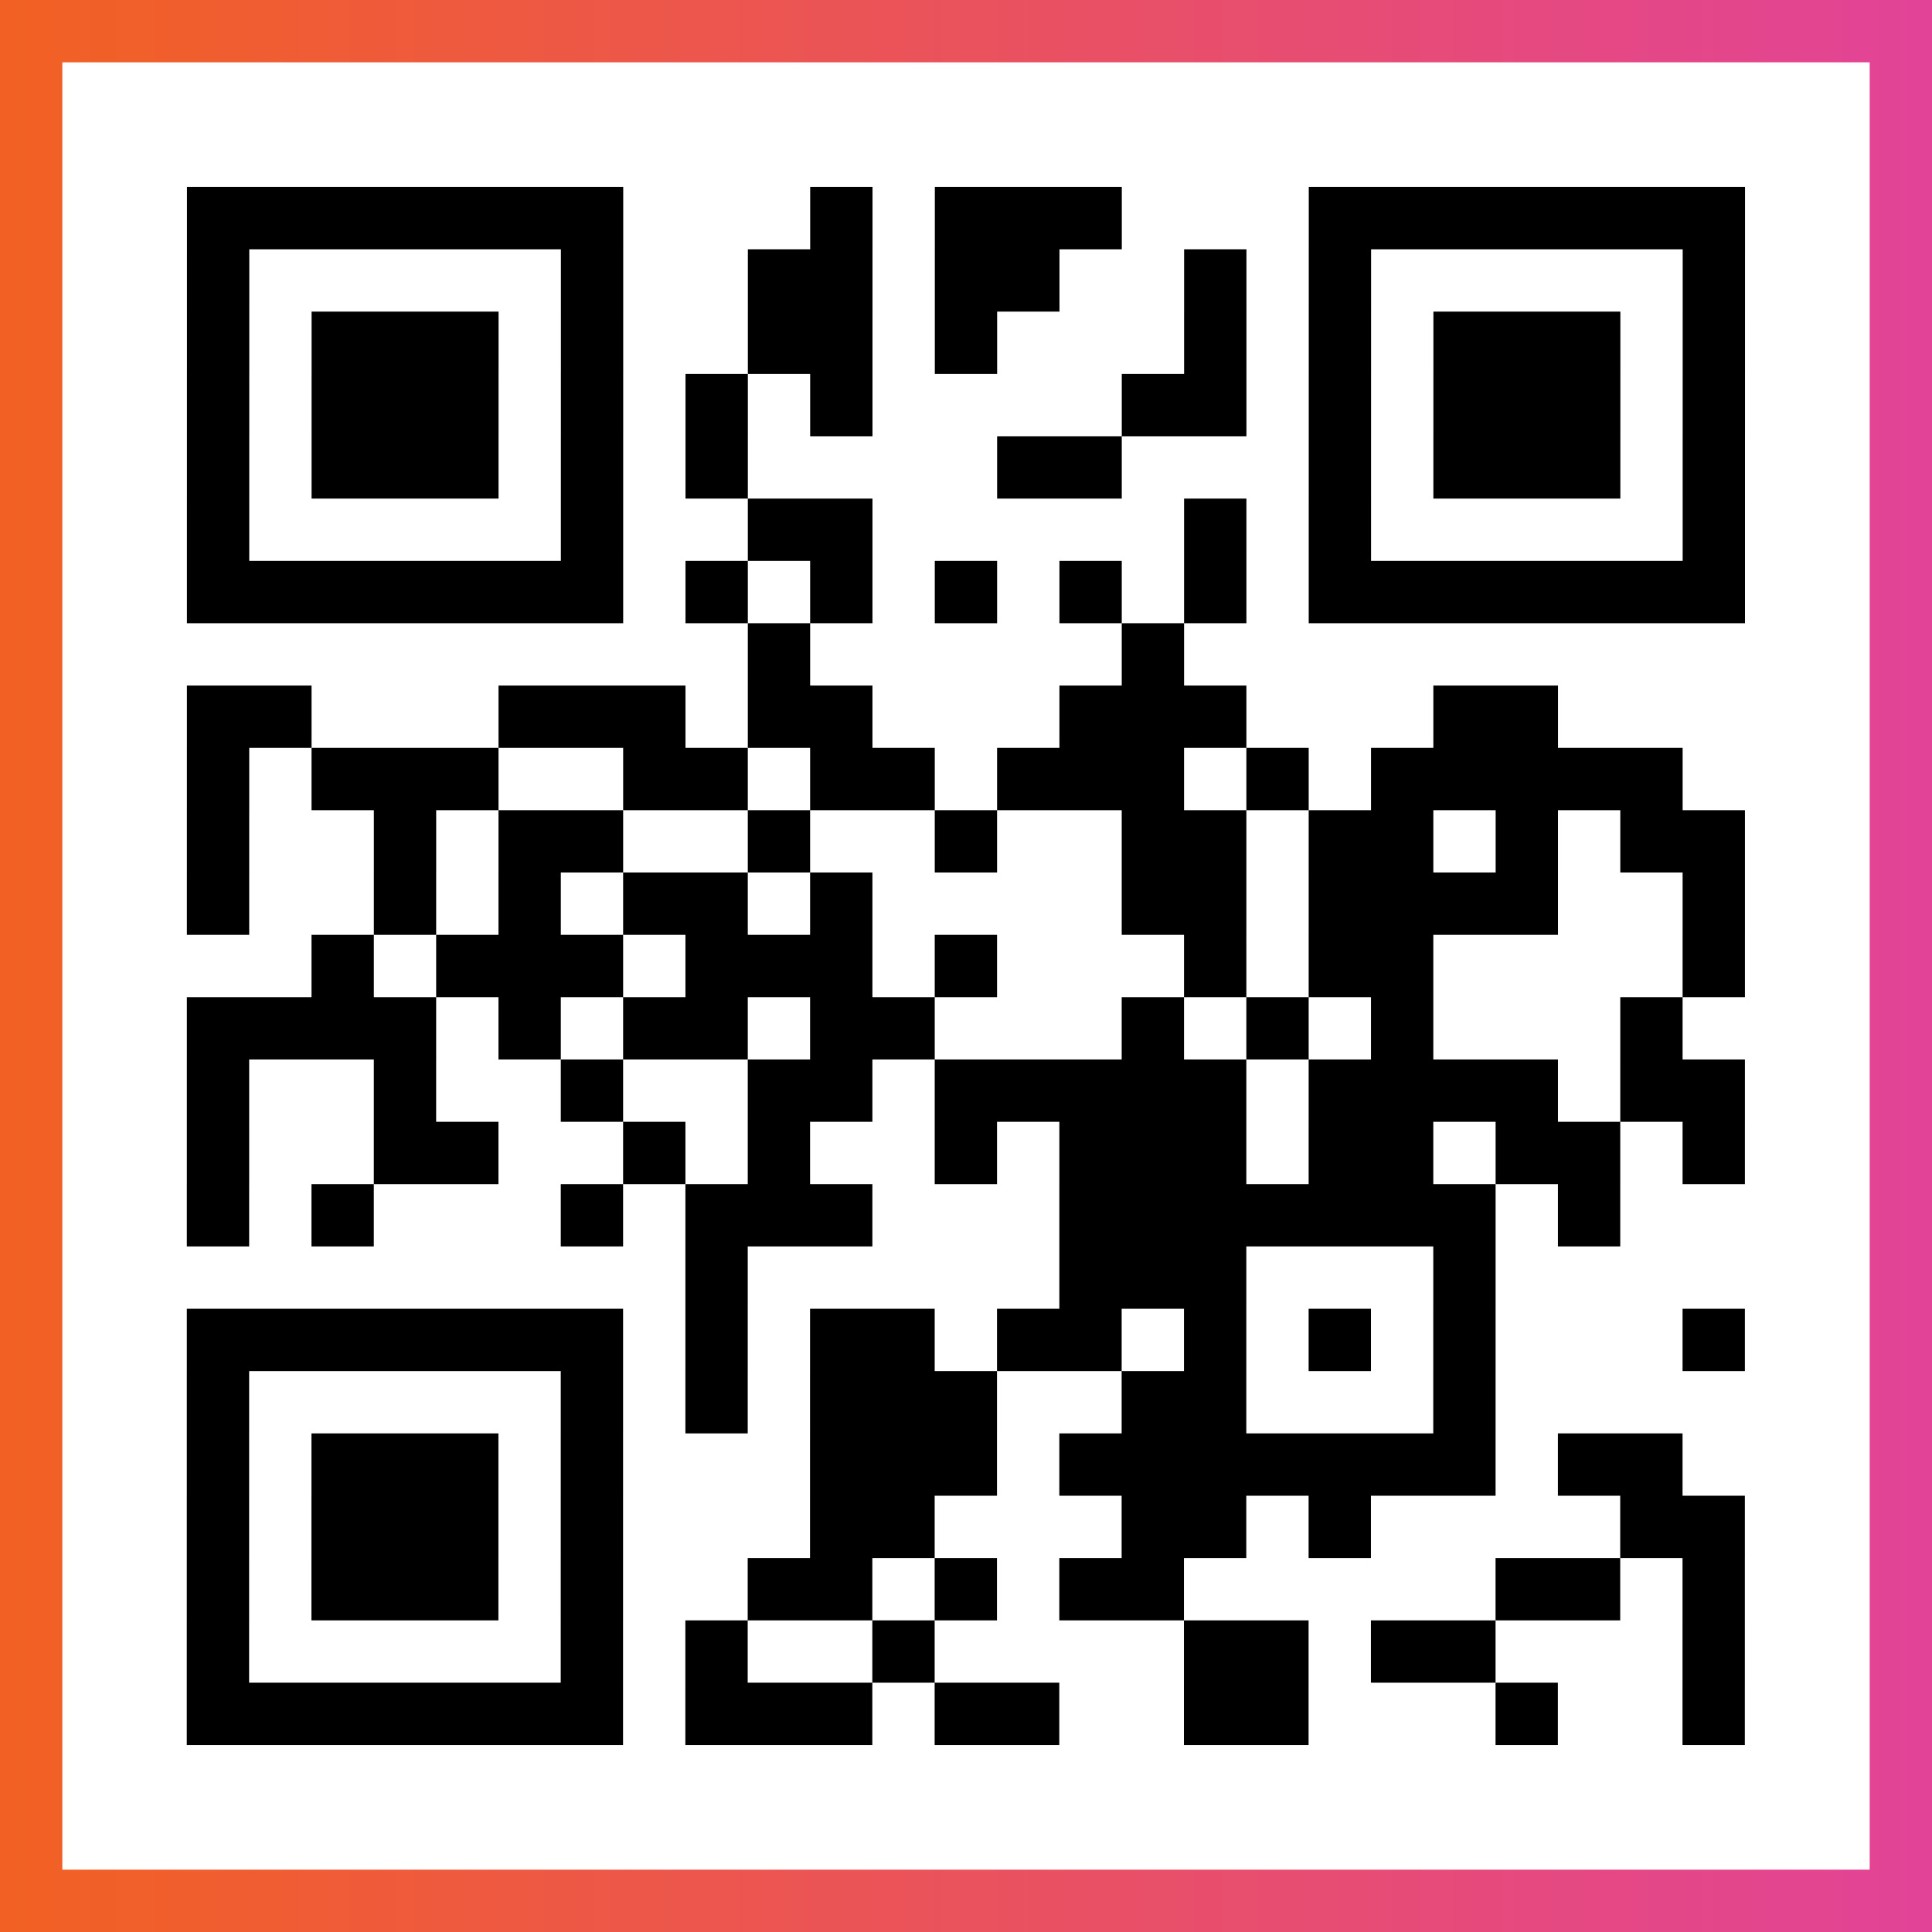
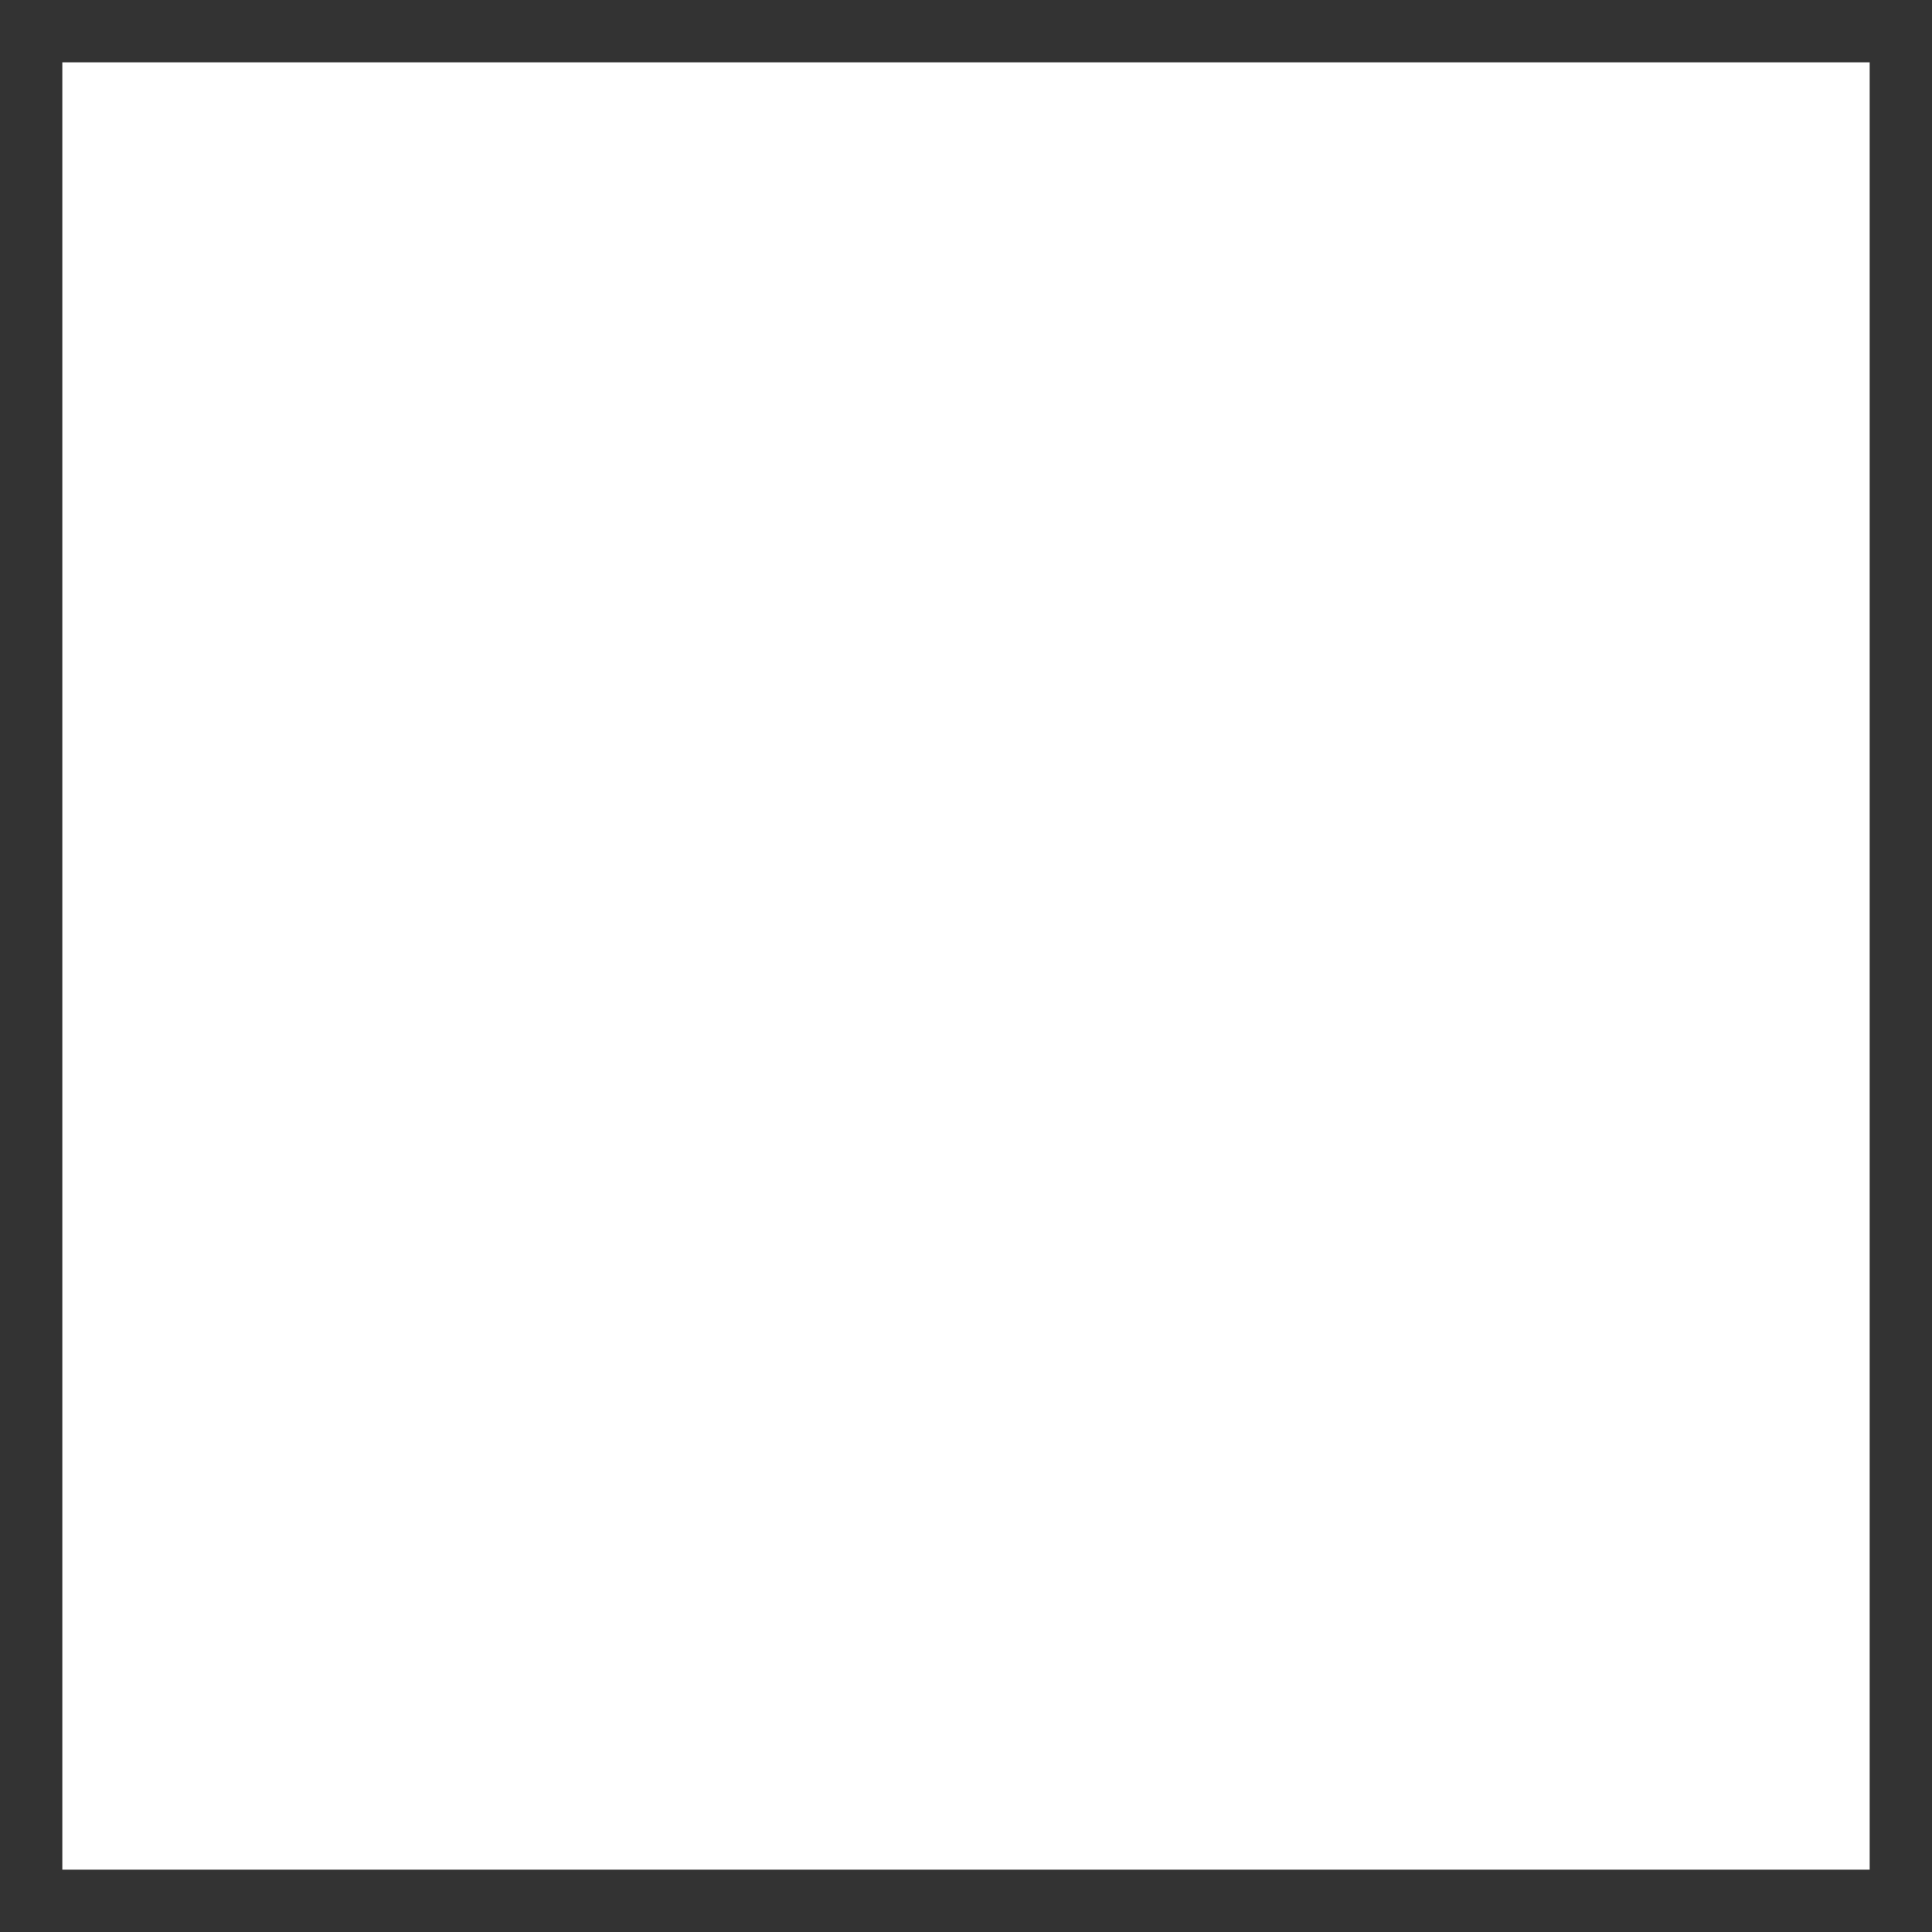
<svg xmlns="http://www.w3.org/2000/svg" viewBox="-1 -1 31 31" width="93" height="93">
  <rect x="-1" y="-1" width="31" height="31" fill="#333333" stroke="none" />
  <defs>
    <linearGradient id="primary">
      <stop class="start" offset="0%" stop-color="#f26122" />
      <stop class="stop" offset="100%" stop-color="#e24398" />
    </linearGradient>
  </defs>
-   <rect x="-1" y="-1" width="31" height="31" fill="url(#primary)" />
  <rect x="0" y="0" width="29" height="29" fill="#fff" />
-   <path stroke="#000" d="M2 2.5h7m3 0h1m1 0h3m3 0h7m-25 1h1m5 0h1m2 0h2m1 0h2m2 0h1m1 0h1m5 0h1m-25 1h1m1 0h3m1 0h1m2 0h2m1 0h1m3 0h1m1 0h1m1 0h3m1 0h1m-25 1h1m1 0h3m1 0h1m1 0h1m1 0h1m4 0h2m1 0h1m1 0h3m1 0h1m-25 1h1m1 0h3m1 0h1m1 0h1m4 0h2m3 0h1m1 0h3m1 0h1m-25 1h1m5 0h1m2 0h2m5 0h1m1 0h1m5 0h1m-25 1h7m1 0h1m1 0h1m1 0h1m1 0h1m1 0h1m1 0h7m-16 1h1m5 0h1m-16 1h2m3 0h3m1 0h2m3 0h3m3 0h2m-22 1h1m1 0h3m2 0h2m1 0h2m1 0h3m1 0h1m1 0h5m-24 1h1m2 0h1m1 0h2m2 0h1m2 0h1m2 0h2m1 0h2m1 0h1m1 0h2m-25 1h1m2 0h1m1 0h1m1 0h2m1 0h1m4 0h2m1 0h4m2 0h1m-23 1h1m1 0h3m1 0h3m1 0h1m3 0h1m1 0h2m4 0h1m-25 1h4m1 0h1m1 0h2m1 0h2m3 0h1m1 0h1m1 0h1m3 0h1m-24 1h1m2 0h1m2 0h1m2 0h2m1 0h5m1 0h4m1 0h2m-25 1h1m2 0h2m2 0h1m1 0h1m2 0h1m1 0h3m1 0h2m1 0h2m1 0h1m-25 1h1m1 0h1m3 0h1m1 0h3m3 0h7m1 0h1m-15 1h1m5 0h3m3 0h1m-21 1h7m1 0h1m1 0h2m1 0h2m1 0h1m1 0h1m1 0h1m3 0h1m-25 1h1m5 0h1m1 0h1m1 0h3m2 0h2m3 0h1m-21 1h1m1 0h3m1 0h1m3 0h3m1 0h7m1 0h2m-24 1h1m1 0h3m1 0h1m3 0h2m3 0h2m1 0h1m4 0h2m-25 1h1m1 0h3m1 0h1m2 0h2m1 0h1m1 0h2m5 0h2m1 0h1m-25 1h1m5 0h1m1 0h1m2 0h1m4 0h2m1 0h2m3 0h1m-25 1h7m1 0h3m1 0h2m2 0h2m3 0h1m2 0h1" />
</svg>